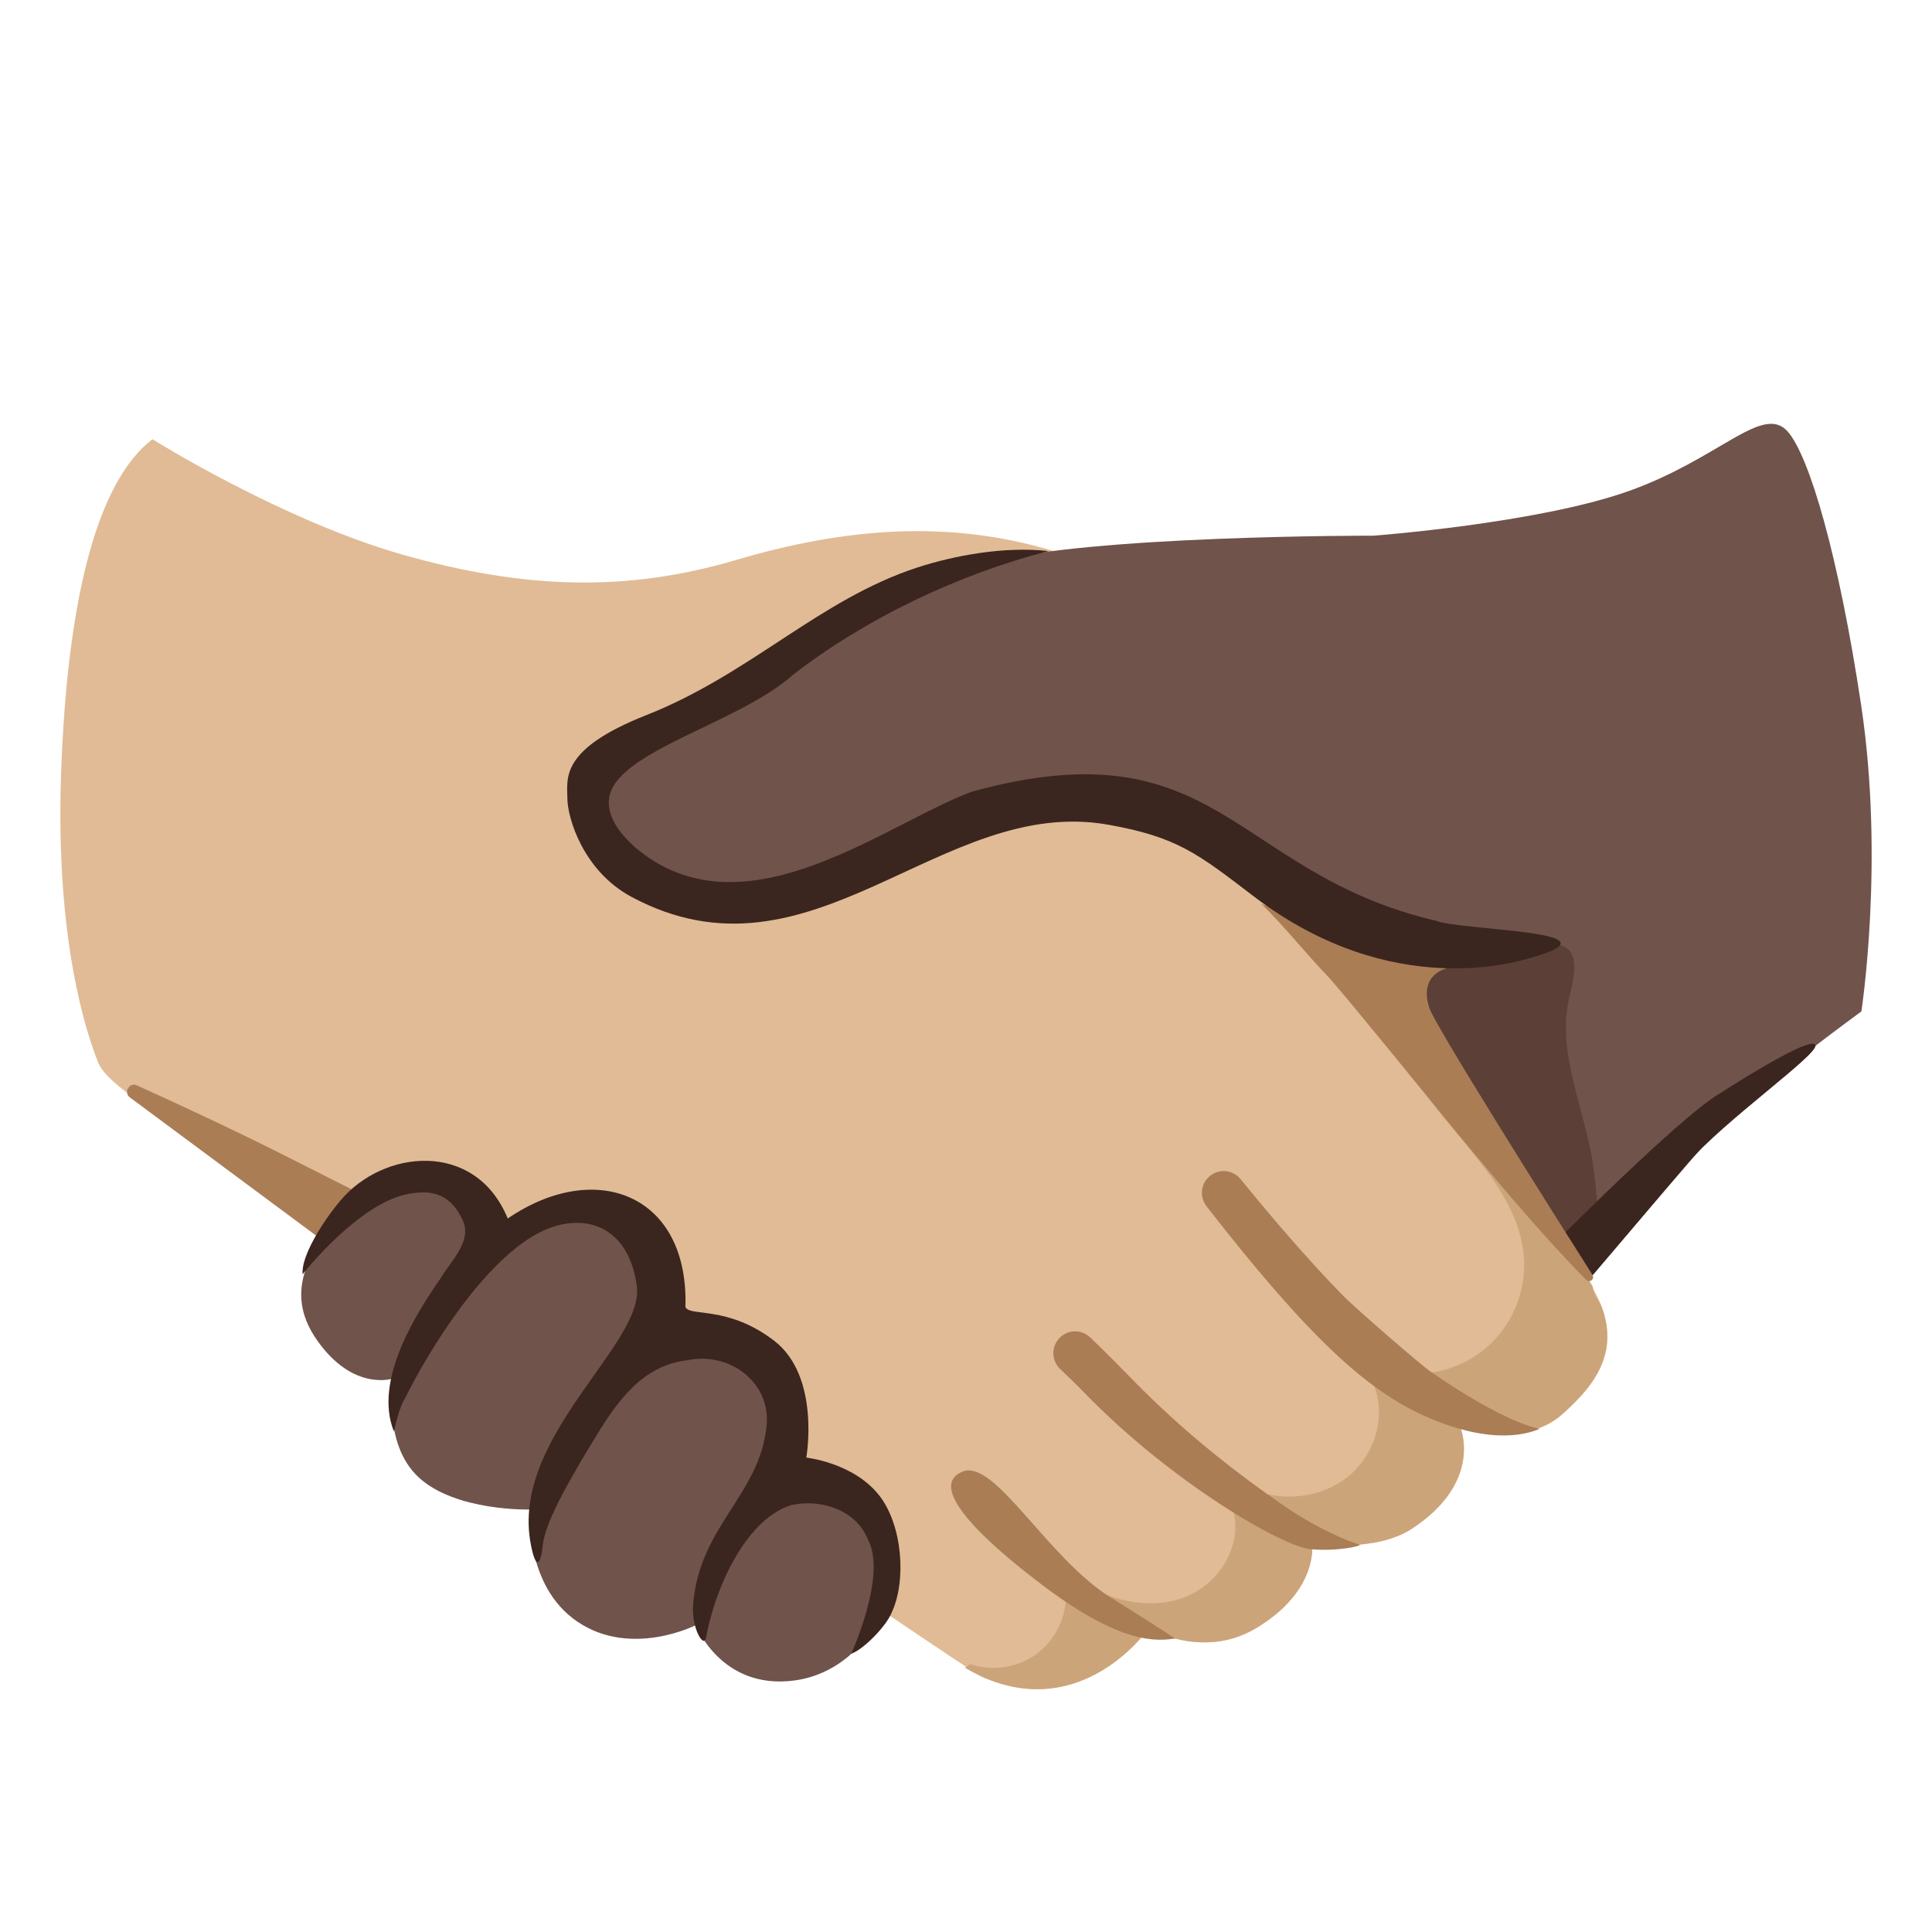
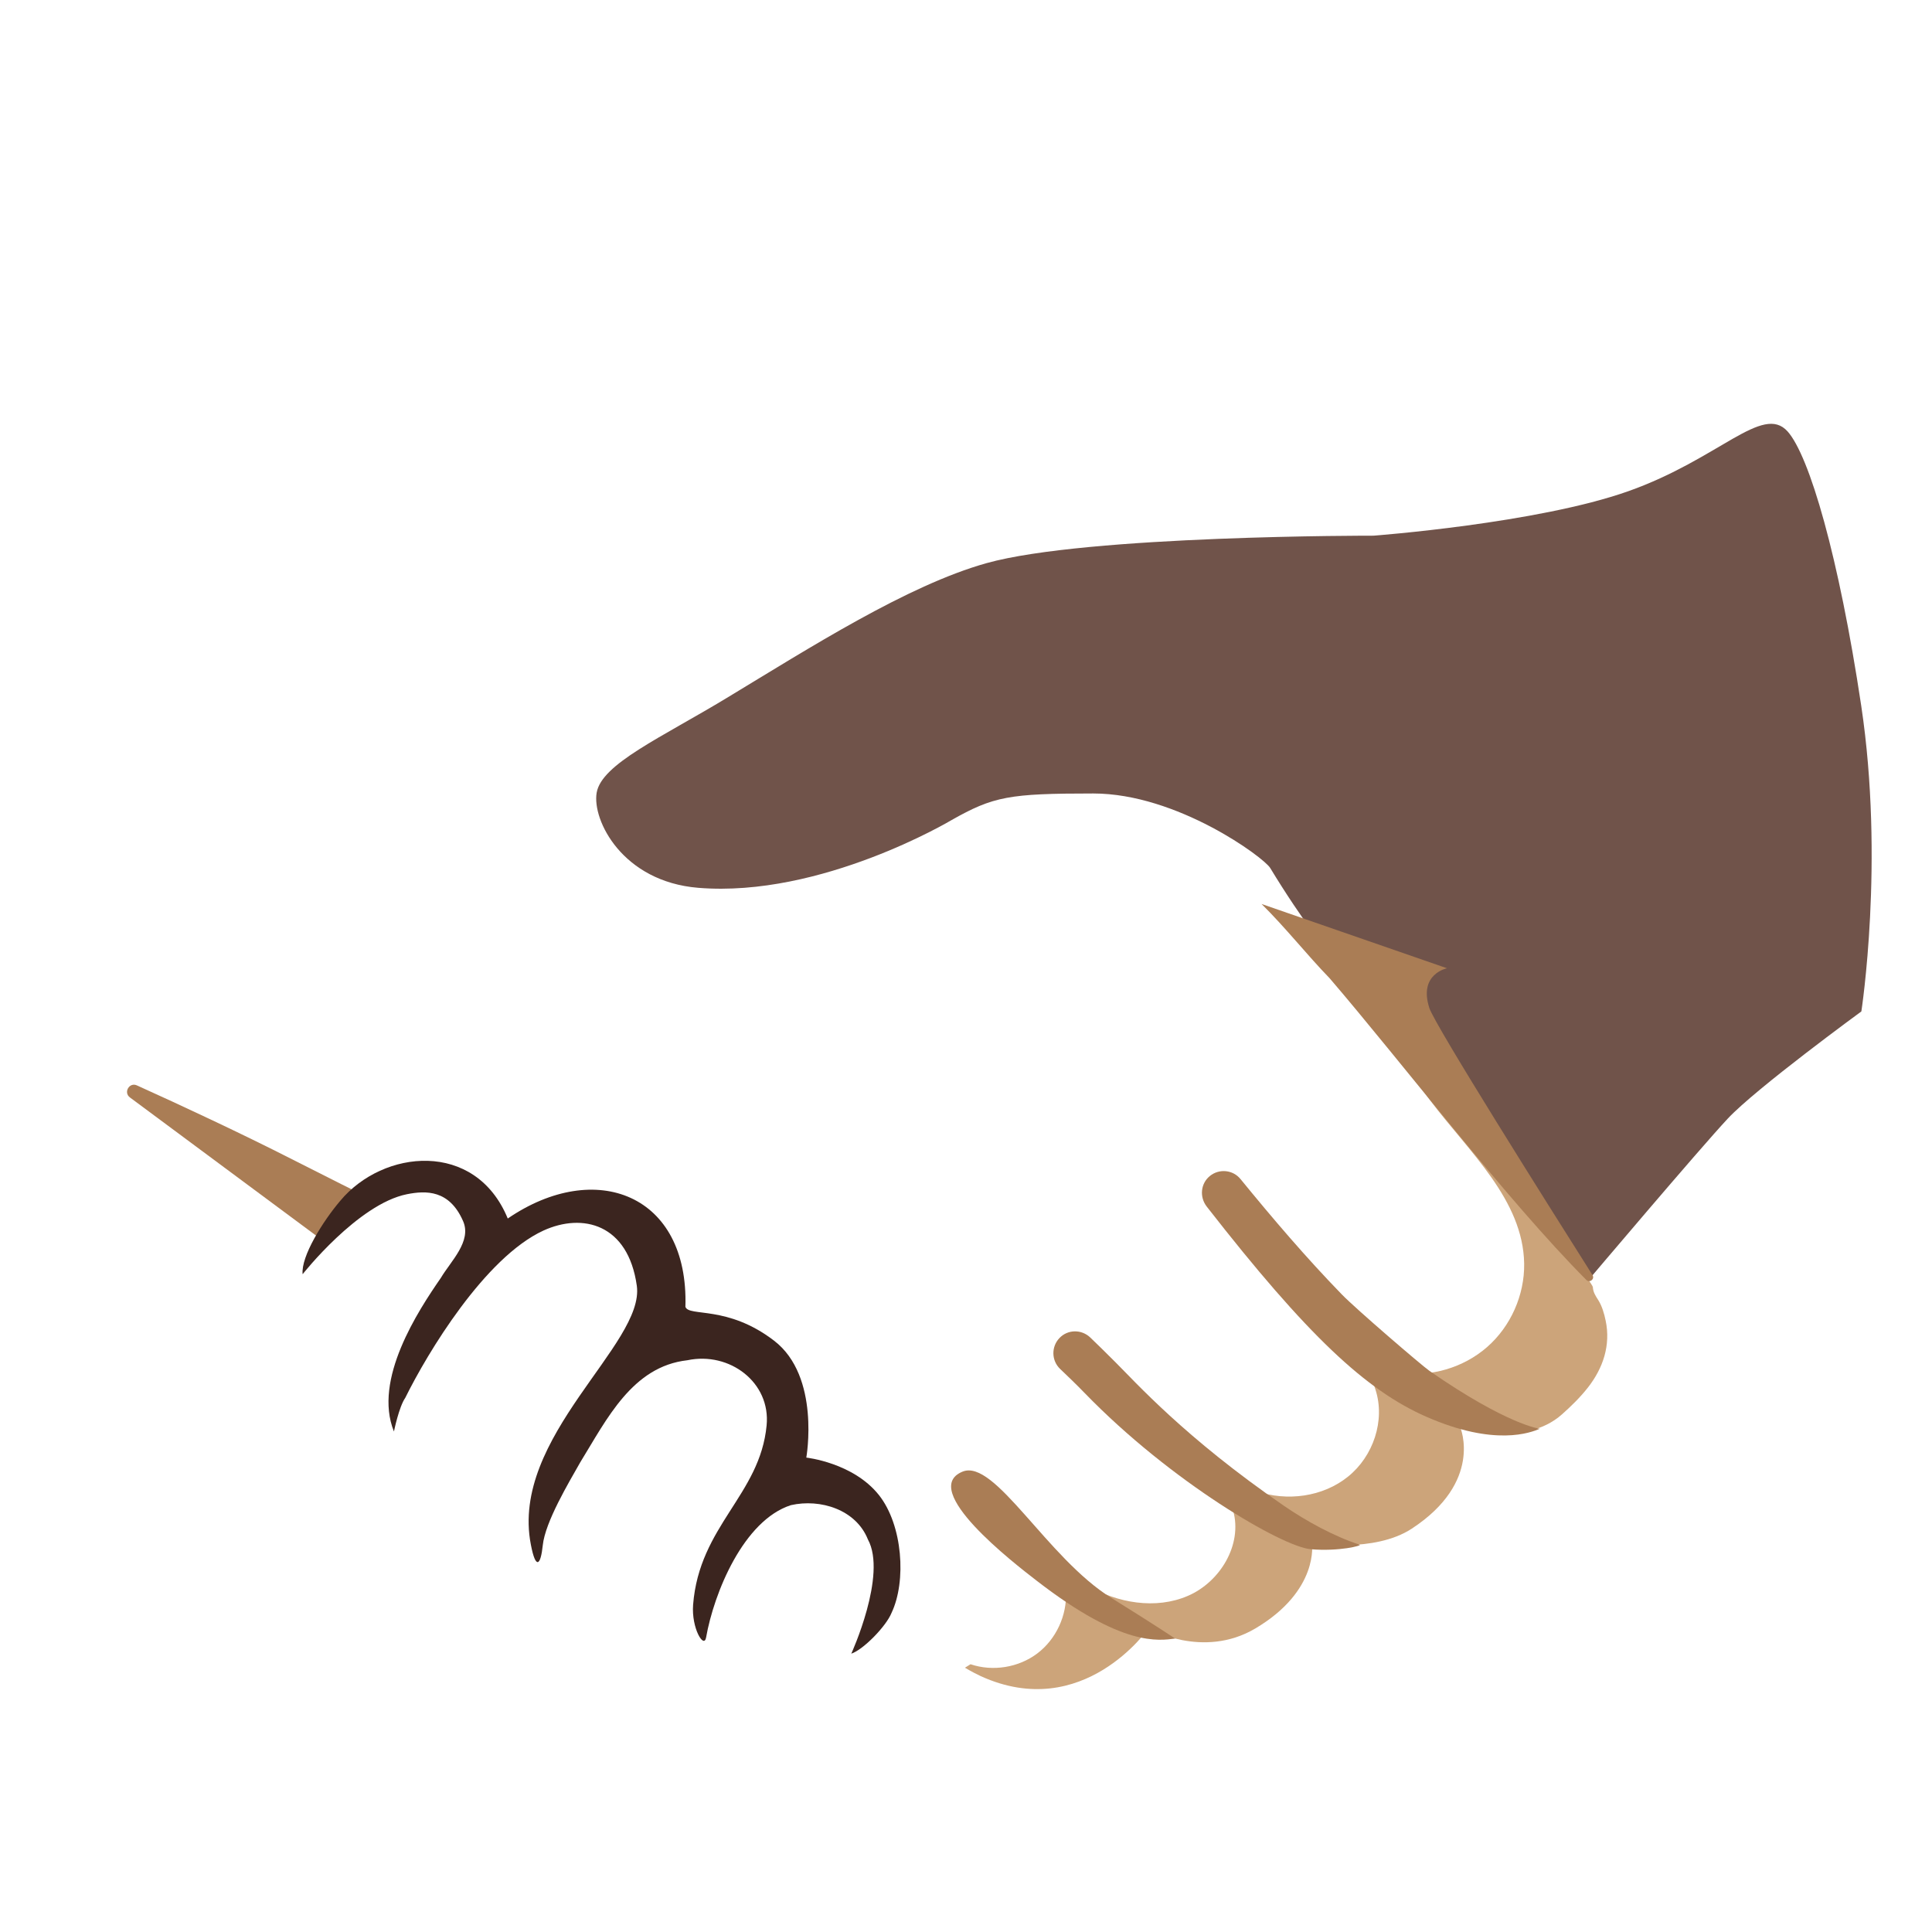
<svg xmlns="http://www.w3.org/2000/svg" version="1.1" id="Layer_2" x="0px" y="0px" viewBox="0 0 128 128" style="enable-background:new 0 0 128 128;" xml:space="preserve">
-   <path style="fill:#E0BB95;" d="M105.21,84.82c-2.65-4.12-15.7-18.21-18.5-21.85s-10-24.4-16.93-26.47  c-6.93-2.08-13.77-1.54-21.01,0.6c-7.24,2.14-14.01,1.94-22.05-0.34c-8.04-2.28-16.62-7.66-16.62-7.66  c-3.73,2.85-5.65,10.81-6.05,22.07c-0.4,11.26,1.72,17.38,2.46,19.24c0.74,1.86,6.3,4.61,12.56,9.45  c0.54,0.41,44.98,30.77,45.92,31.2c6.79,3.09,11.11-3.16,11.11-3.16s3.6,2.06,7.08,0c4.25-2.52,3.75-5.65,3.75-5.65  s4.12,0.67,6.61-0.96c4.75-3.11,3.22-6.7,3.22-6.7s4.24,1.36,6.74-0.88C106,91.47,107.85,88.94,105.21,84.82z" />
-   <path style="fill:#70534A;" d="M58.4,101.98c-0.06-0.16-0.12-0.32-0.21-0.48c-1.94-3.75-5.63-3.6-5.79-3.73  c-0.21-0.16-0.17-2.96-0.4-4.05c-1.22-5.71-7.82-5.56-7.99-5.68c-0.23-0.15,0.98-4.05-2.84-7.34c-0.91-0.79-2.29-0.71-3.49-0.57  c-3.37,0.41-4.91,1.99-5.15,1.94c-0.57-0.11,0.07-4.29-4.07-4.43c-3.01-0.1-4.98,1.37-6.64,3.65c-1.7,2.34-2.76,4.71-0.83,7.48  c2.43,3.49,5.09,2.55,5.09,2.55s-0.8,4.27,1.65,6.55s7.39,2.14,7.39,2.14s-0.41,5.04,3.15,7.44s7.83,0.22,7.83,0.22  s1.66,4.3,6.51,3.67C56.86,110.8,60.01,106.21,58.4,101.98z" />
  <path style="fill:#CCA47A;" d="M105.88,86.12c-0.18-0.28-0.33-0.51-0.35-0.85c-0.02-0.38-10.16-13.83-14.43-19.24  c0.86,2.47,2.1,4.82,3.68,6.91c2.55,3.38,6.13,6.55,6.2,10.78c0.03,2.08-0.89,4.16-2.46,5.53c-1.57,1.37-3.75,2.01-5.81,1.69  c-0.66-0.1-1.61-0.1-1.69,0.56c-0.03,0.19,0.05,0.38,0.11,0.57c0.66,2.04-0.15,4.42-1.82,5.76c-1.67,1.35-4.05,1.66-6.08,0.96  c-0.53-0.18-1.23-0.39-1.56,0.06c-0.26,0.35-0.09,0.83,0.03,1.24c0.63,2.24-0.86,4.72-3,5.64c-2.13,0.92-4.68,0.48-6.68-0.7  c-0.44-0.26-1.14-0.49-1.36-0.02c-0.07,0.14-0.05,0.31-0.04,0.46c0.08,1.55-0.65,3.13-1.89,4.07s-2.95,1.22-4.43,0.72l-0.37,0.23  c0.44,0.26,0.81,0.45,1.05,0.56c6.79,3.09,11.11-3.16,11.11-3.16s3.6,2.06,7.08,0c4.25-2.52,3.75-5.65,3.75-5.65  s4.12,0.67,6.61-0.96c4.75-3.11,3.22-6.7,3.22-6.7s4.24,1.36,6.74-0.88c0.62-0.55,1.21-1.13,1.72-1.78c1-1.28,1.51-2.8,1.17-4.42  C106.28,87.02,106.14,86.53,105.88,86.12z" />
  <path style="fill:#AA7D55;" d="M73.62,105.86c3.02,1.88,4.24,2.7,4.24,2.7c-1.09,0.13-3.47,0.58-9.16-3.82  c-1.57-1.21-7.83-6.05-4.93-7.24C65.91,96.62,69.37,103.22,73.62,105.86z" />
  <path style="fill:#AA7D55;" d="M86.84,102.64c-1.88-0.16-9.26-4.45-14.98-10.35c-0.6-0.62-1.16-1.15-1.63-1.6  c-0.57-0.55-0.59-1.46-0.04-2.04c0.55-0.58,1.46-0.59,2.04-0.04c0.48,0.46,1.04,1.01,1.66,1.63c1.3,1.29,4.62,5.02,11.17,9.52  c1.47,1.01,3.32,2.03,5.02,2.58C90.27,102.4,88.71,102.8,86.84,102.64z" />
  <path style="fill:#AA7D55;" d="M94.49,93.86c-3.98-1.75-7.86-5.35-14.54-13.92c-0.49-0.63-0.41-1.53,0.21-2.03  c0.62-0.5,1.53-0.41,2.03,0.21c2.14,2.62,4.34,5.2,6.7,7.63c0.93,0.96,5.26,4.68,5.81,5.07c5.19,3.6,7.32,3.84,7.32,3.84  C101.41,94.91,99.05,95.86,94.49,93.86z" />
  <path style="fill:#AA7D55;" d="M8.61,72.71c-0.45-0.33-0.04-1.03,0.46-0.8c2.93,1.32,7.05,3.25,10.17,4.84  c2.87,1.46,4.63,2.33,4.63,2.33l-2.89,2.81L8.61,72.71z" />
  <path style="fill:#70534A;" d="M123.31,46.75c-1.48-9.85-3.43-16.55-4.88-18.17c-1.66-1.84-4.51,1.82-10.54,3.96S91,35.49,91,35.49  s-18.99-0.04-25.64,1.82c-5.25,1.47-11.75,5.63-17.21,8.93c-4.36,2.64-8.29,4.37-8.62,6.28c-0.31,1.82,1.71,5.89,6.73,6.3  c8.15,0.67,16.77-4.48,16.77-4.48c2.79-1.58,3.83-1.77,9.4-1.77c5.57,0,11.31,4.25,11.72,4.93c4.16,6.85,7.9,10.33,11.72,14.97  c2.79,3.39,9.35,12.36,9.35,12.36s7.37-8.71,9.25-10.72c1.88-2.01,8.85-7.1,8.85-7.1S124.86,57.06,123.31,46.75z" />
-   <path style="fill:#5C4037;" d="M105.51,76.92c-0.61-3.66-2.38-7.25-1.54-10.84c0.13-0.53,0.25-1.06,0.31-1.6  c0.28-2.86-2.42-1.61-2.82-1.57c-1.03,0.11-12.87-0.33-11.55,1.01l15.3,20.7c0,0,0.6-0.19,0.74-1.67  C106.1,81.45,105.56,77.23,105.51,76.92z" />
  <path style="fill:#AA7D55;" d="M95.87,64.15l-12.29-4.26c1.62,1.6,2.97,3.33,4.51,4.92c4.68,5.45,11.75,14.71,17.01,19.99  c0.22,0.22,0.57-0.06,0.41-0.32c-2.92-4.61-10.42-16.52-10.81-17.69C93.96,64.52,95.87,64.15,95.87,64.15z" />
-   <path style="fill:#3B251F;" d="M73.43,54.64c4.55,0.81,5.91,1.9,9.64,4.75c9.16,6.98,17.51,4.33,18.58,4  c5.88-1.73-4.81-1.73-6.49-2.38c-13.51-3.16-14.37-13.04-30.74-8.57c-5.53,2.02-14.55,9.29-21.62,4.26  c-1.01-0.72-2.63-2.17-2.45-3.78c0.34-3.12,8.6-4.99,12.17-8.2c4.87-3.77,10.97-6.67,16.94-8.21c-2.93-0.33-6.26,0.3-8.69,1.09  c-6.51,2.13-11.02,7.04-17.95,9.78c-5.73,2.26-5.24,4.18-5.23,5.51c0.01,1.33,1.06,4.81,4.23,6.52  C53.78,65.84,62.31,52.65,73.43,54.64z" />
  <path style="fill:#3B251F;" d="M59.07,106.85c-0.36,0.9-1.88,2.45-2.67,2.71c0,0,2.39-5.22,1.1-7.57c-0.79-1.98-3.15-2.71-5.1-2.27  c-3.14,1.01-5.1,5.81-5.62,8.77c-0.14,0.77-0.98-0.62-0.86-2.17c0.41-5.24,4.43-7.27,4.87-11.88c0.28-2.85-2.45-4.91-5.25-4.32  c-3.65,0.41-5.34,3.91-7.09,6.75c-0.77,1.36-2.33,3.96-2.49,5.51c-0.14,1.35-0.47,1.63-0.79-0.05c-1.39-7.13,7.57-13.28,7.02-17.15  c-0.58-4.1-3.59-4.84-6.19-3.65c-3.88,1.79-7.68,8.1-9.15,11.08c-0.42,0.6-0.75,2.23-0.75,2.23c-1.4-3.44,1.61-8.01,3.11-10.18  c0.65-1.1,2.06-2.42,1.47-3.76c-0.91-2.08-2.46-2.03-3.72-1.78c-3.25,0.65-6.91,5.3-6.91,5.3c-0.12-1.18,1.35-3.52,2.49-4.86  c2.84-3.42,8.96-4.04,11.1,1.17c5.82-3.98,12-1.6,11.77,5.85c0.23,0.68,2.78-0.13,5.87,2.24c3.1,2.37,2.14,7.75,2.14,7.75  s3.1,0.33,4.81,2.48C59.81,101.04,60.06,104.76,59.07,106.85z" />
-   <path style="fill:#3B251F;" d="M103.73,81.63c0,0,7.32-7.33,9.95-9.02s6.47-4,6.6-3.35s-6.12,5.05-8.47,7.81  c-2.34,2.77-6.28,7.4-6.28,7.4L103.73,81.63z" />
</svg>